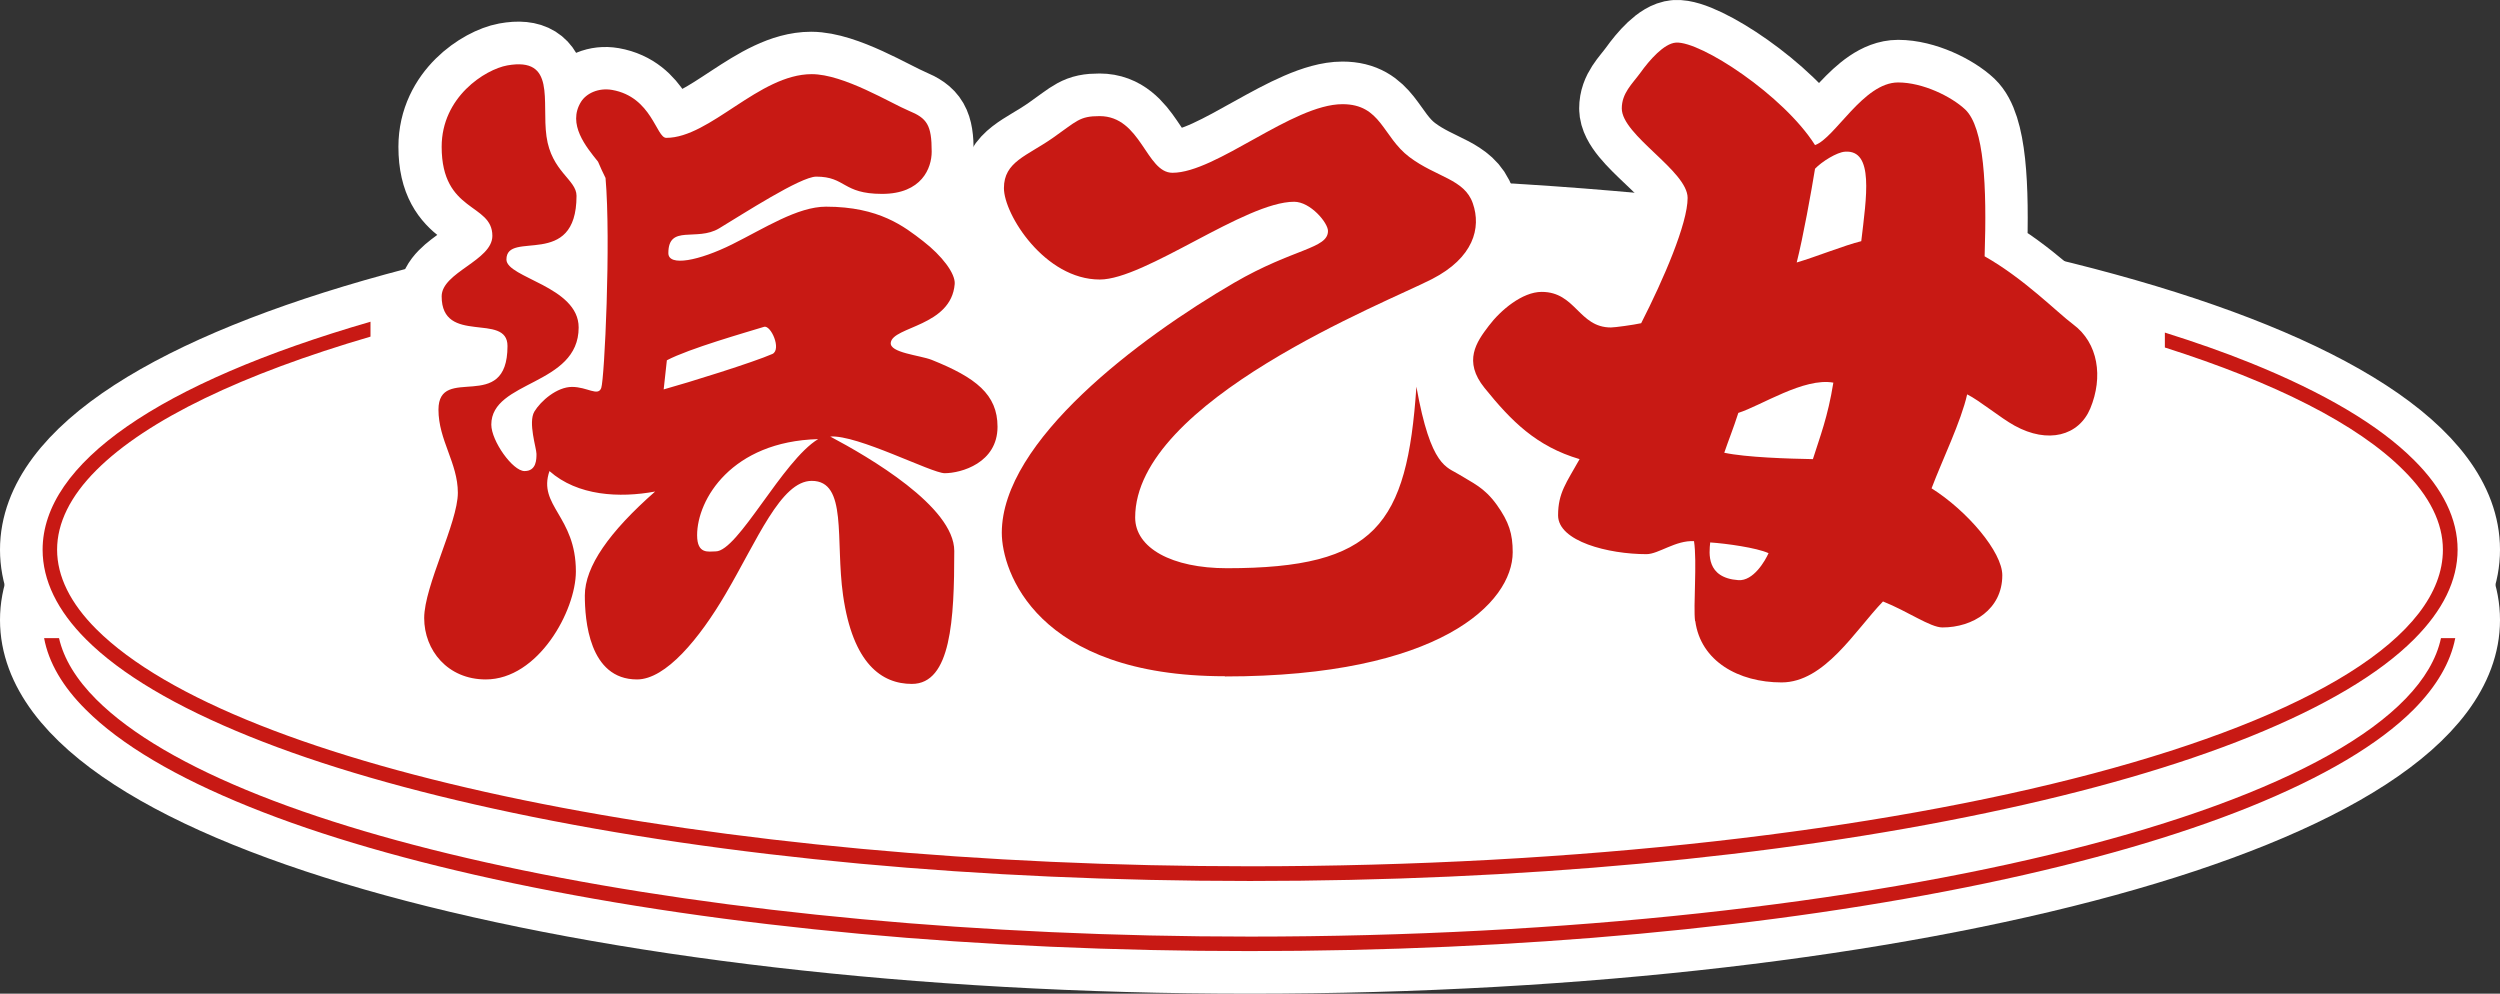
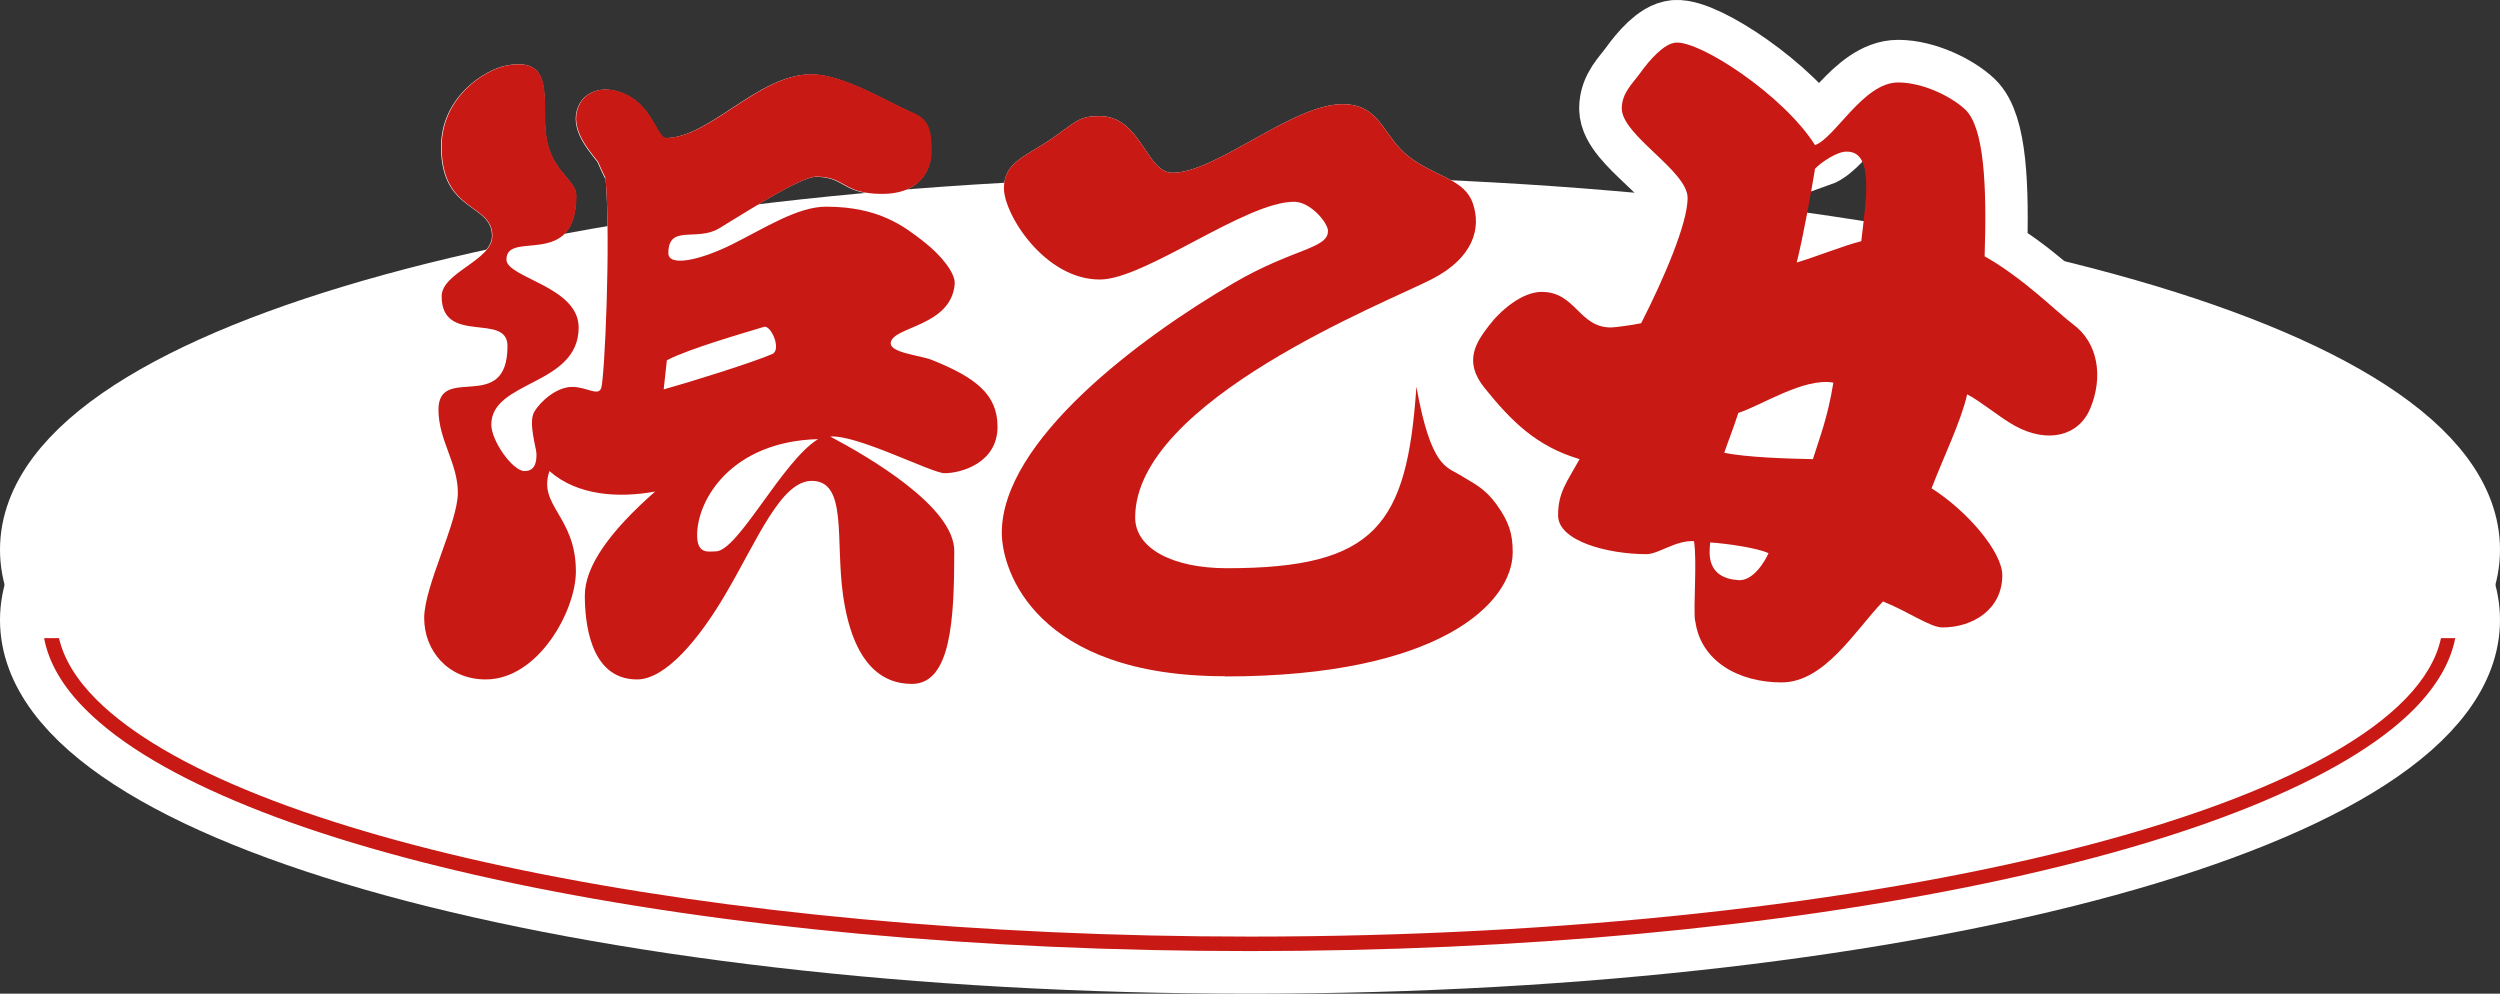
<svg xmlns="http://www.w3.org/2000/svg" id="_レイヤー_2" viewBox="0 0 117.34 46.64">
  <rect x="0" y="0" width="117.34" height="46.64" fill="#333333" stroke="none" />
  <defs>
    <style>.cls-1{fill:#c81914;}.cls-2{fill:#fff;}.cls-3{fill:none;stroke:#fff;stroke-width:4px;}</style>
  </defs>
  <g id="PC">
    <g>
      <path class="cls-2" d="m58.67,10.26C27.37,10.26,2,17.22,2,25.8s25.37,15.55,56.67,15.55,56.67-6.96,56.67-15.55-25.37-15.55-56.67-15.55" />
      <path class="cls-3" d="m58.67,10.26C27.37,10.26,2,17.22,2,25.8s25.37,15.55,56.67,15.55,56.67-6.96,56.67-15.55-25.37-15.55-56.67-15.55Z" />
      <path class="cls-2" d="m58.67,13.55C27.37,13.55,2,20.51,2,29.1s25.37,15.54,56.67,15.54,56.67-6.96,56.67-15.54-25.37-15.55-56.67-15.55" />
      <path class="cls-3" d="m58.67,13.55C27.37,13.55,2,20.51,2,29.1s25.37,15.54,56.67,15.54,56.67-6.96,56.67-15.54-25.37-15.55-56.67-15.55Z" />
      <path class="cls-2" d="m57.5,31.74c-8.88,0-10.48-4.95-10.48-6.73,0-4.31,6.44-9.14,10.91-11.74,2.79-1.62,4.4-1.59,4.4-2.43,0-.38-.82-1.37-1.59-1.37-2.29,0-7,3.65-9.12,3.65-2.58,0-4.5-3.05-4.5-4.29s1.07-1.5,2.3-2.36c1.13-.79,1.24-1.02,2.19-1.02,1.95,0,2.18,2.66,3.42,2.66,2.05,0,5.64-3.22,7.98-3.22,1.82,0,1.88,1.53,3.14,2.48,1.26.95,2.59,1.03,2.98,2.18.4,1.15.03,2.55-1.92,3.55-2.11,1.09-13.93,5.71-13.93,11.19,0,1.43,1.72,2.38,4.31,2.38,6.99,0,8.45-2.03,8.89-8.52.68,3.81,1.44,3.76,2,4.12.64.4,1.18.6,1.77,1.42.58.81.75,1.37.75,2.23,0,2.38-3.44,5.83-13.51,5.83" />
-       <path class="cls-3" d="m57.5,31.74c-8.88,0-10.48-4.95-10.48-6.73,0-4.31,6.44-9.14,10.91-11.74,2.79-1.62,4.4-1.59,4.4-2.43,0-.38-.82-1.37-1.59-1.37-2.29,0-7,3.65-9.12,3.65-2.58,0-4.5-3.05-4.5-4.29s1.07-1.5,2.3-2.36c1.13-.79,1.24-1.02,2.19-1.02,1.95,0,2.18,2.66,3.42,2.66,2.05,0,5.64-3.22,7.98-3.22,1.82,0,1.88,1.53,3.14,2.48,1.26.95,2.59,1.03,2.98,2.18.4,1.15.03,2.55-1.92,3.55-2.11,1.09-13.93,5.71-13.93,11.19,0,1.43,1.72,2.38,4.31,2.38,6.99,0,8.45-2.03,8.89-8.52.68,3.81,1.44,3.76,2,4.12.64.4,1.18.6,1.77,1.42.58.81.75,1.37.75,2.23,0,2.38-3.44,5.83-13.51,5.83Z" />
      <path class="cls-2" d="m28.42,8.33c.26,2.99-.05,9.47-.2,9.88-.15.41-.66-.05-1.37-.05s-1.46.66-1.77,1.16c-.3.51.1,1.72.1,1.98s0,.81-.56.81-1.57-1.42-1.57-2.18c0-2.08,4.1-1.82,4.1-4.56,0-1.93-3.4-2.33-3.4-3.19,0-1.41,3.29.5,3.29-2.99,0-.76-1.18-1.13-1.41-2.79-.23-1.66.46-3.75-1.84-3.33-1.03.19-3.09,1.48-3.09,3.82,0,3.11,2.39,2.63,2.39,4.18,0,1.16-2.38,1.71-2.38,2.84,0,2.31,3.09.73,3.09,2.33,0,3.24-3.25.81-3.25,2.99,0,1.43.91,2.5.91,3.9s-1.58,4.37-1.58,5.88,1.1,2.89,2.89,2.89c2.46,0,4.23-3.23,4.23-5.07,0-2.6-1.8-3.08-1.24-4.71,1.31,1.17,3.29,1.27,4.96.96-2.15,1.89-3.3,3.52-3.3,4.88,0,1.13.2,3.94,2.45,3.94,1.34,0,2.93-1.92,4.15-4,1.5-2.53,2.61-5.32,4.05-5.32,1.69,0,1.1,2.75,1.47,5.37.46,3.22,1.83,4.16,3.23,4.16,1.84,0,1.99-3.03,1.99-6.24,0-2.08-4-4.41-5.82-5.37,1.27-.1,4.76,1.72,5.37,1.72.77,0,2.48-.48,2.48-2.18,0-1.52-1.02-2.31-3.09-3.14-.56-.22-1.99-.33-1.92-.81.1-.76,2.84-.76,3-2.75.04-.49-.6-1.33-1.48-2.01-.88-.68-2.07-1.62-4.56-1.62-1.34,0-2.9,1.02-4.41,1.77-1.52.76-2.99,1.06-2.99.41,0-1.37,1.33-.53,2.38-1.16,1.13-.68,3.83-2.43,4.56-2.43,1.4,0,1.22.81,3.09.81s2.33-1.22,2.33-1.97c0-1.26-.22-1.57-1.07-1.93-.84-.35-3.06-1.72-4.56-1.72-2.48,0-4.77,2.99-6.83,2.99-.47,0-.66-1.92-2.54-2.25-.64-.11-1.2.16-1.45.56-.65,1.05.23,2.11.79,2.81.14.32.2.46.35.76" />
-       <path class="cls-3" d="m28.42,8.33c.26,2.99-.05,9.47-.2,9.88-.15.41-.66-.05-1.37-.05s-1.46.66-1.77,1.16c-.3.51.1,1.72.1,1.98s0,.81-.56.81-1.57-1.42-1.57-2.18c0-2.08,4.1-1.82,4.1-4.56,0-1.93-3.4-2.33-3.4-3.19,0-1.41,3.29.5,3.29-2.99,0-.76-1.18-1.13-1.41-2.79-.23-1.66.46-3.75-1.84-3.33-1.03.19-3.09,1.48-3.09,3.82,0,3.11,2.39,2.63,2.39,4.18,0,1.16-2.38,1.71-2.38,2.84,0,2.31,3.09.73,3.09,2.33,0,3.24-3.25.81-3.25,2.99,0,1.43.91,2.5.91,3.9s-1.58,4.37-1.58,5.88,1.1,2.89,2.89,2.89c2.46,0,4.23-3.23,4.23-5.07,0-2.6-1.8-3.08-1.24-4.71,1.31,1.17,3.29,1.27,4.96.96-2.15,1.89-3.3,3.52-3.3,4.88,0,1.13.2,3.94,2.45,3.94,1.34,0,2.93-1.92,4.15-4,1.5-2.53,2.61-5.32,4.05-5.32,1.69,0,1.1,2.75,1.47,5.37.46,3.22,1.83,4.16,3.23,4.16,1.84,0,1.99-3.03,1.99-6.24,0-2.08-4-4.41-5.82-5.37,1.27-.1,4.76,1.72,5.37,1.72.77,0,2.48-.48,2.48-2.18,0-1.52-1.02-2.31-3.09-3.14-.56-.22-1.99-.33-1.92-.81.1-.76,2.84-.76,3-2.75.04-.49-.6-1.33-1.48-2.01-.88-.68-2.07-1.62-4.56-1.62-1.34,0-2.9,1.02-4.41,1.77-1.52.76-2.99,1.06-2.99.41,0-1.37,1.33-.53,2.38-1.16,1.13-.68,3.83-2.43,4.56-2.43,1.4,0,1.22.81,3.09.81s2.33-1.22,2.33-1.97c0-1.26-.22-1.57-1.07-1.93-.84-.35-3.06-1.72-4.56-1.72-2.48,0-4.77,2.99-6.83,2.99-.47,0-.66-1.92-2.54-2.25-.64-.11-1.2.16-1.45.56-.65,1.05.23,2.11.79,2.81.14.32.2.46.35.76Z" />
-       <path class="cls-2" d="m79.57,29.15c.25,1.88,2.03,2.88,4.05,2.88s3.45-2.44,4.76-3.8c1.16.46,2.22,1.22,2.78,1.22,1.43,0,2.81-.85,2.81-2.45,0-1.09-1.63-3.01-3.31-4.08.49-1.3,1.39-3.15,1.67-4.41.57.28,1.58,1.11,2.23,1.47,1.55.86,3.01.48,3.55-.81.61-1.47.38-3.07-.81-3.95-.75-.55-2.28-2.13-4.16-3.19.11-3.33-.02-6.04-.91-6.89-.65-.61-1.99-1.27-3.14-1.27-1.63,0-2.96,2.61-3.9,2.94-1.47-2.33-5.37-4.89-6.53-4.81-.57.04-1.24.82-1.67,1.42-.38.52-.87.95-.87,1.67,0,1.26,3.09,2.93,3.09,4.2,0,1.2-1.12,3.79-2.18,5.88-.36.08-1.24.2-1.42.2-1.51,0-1.65-1.67-3.24-1.67-.92,0-1.94.86-2.49,1.59-.58.76-1.21,1.66-.2,2.91,1.26,1.56,2.43,2.74,4.46,3.34-.62,1.11-1.01,1.58-1.01,2.63,0,1.22,2.36,1.83,4.15,1.83.56,0,1.37-.66,2.23-.61.15.96-.04,3.09.05,3.75" />
+       <path class="cls-2" d="m79.57,29.15c.25,1.88,2.03,2.88,4.05,2.88s3.45-2.44,4.76-3.8" />
      <path class="cls-3" d="m79.57,29.15c.25,1.88,2.03,2.88,4.05,2.88s3.45-2.44,4.76-3.8c1.16.46,2.22,1.22,2.78,1.22,1.43,0,2.81-.85,2.81-2.45,0-1.09-1.63-3.01-3.31-4.08.49-1.3,1.39-3.15,1.67-4.41.57.28,1.58,1.11,2.23,1.47,1.55.86,3.01.48,3.55-.81.61-1.47.38-3.07-.81-3.95-.75-.55-2.28-2.13-4.16-3.19.11-3.33-.02-6.04-.91-6.89-.65-.61-1.99-1.27-3.14-1.27-1.63,0-2.96,2.61-3.9,2.94-1.47-2.33-5.37-4.89-6.53-4.81-.57.04-1.24.82-1.67,1.42-.38.52-.87.95-.87,1.67,0,1.26,3.09,2.93,3.09,4.2,0,1.2-1.12,3.79-2.18,5.88-.36.08-1.24.2-1.42.2-1.51,0-1.65-1.67-3.24-1.67-.92,0-1.94.86-2.49,1.59-.58.76-1.21,1.66-.2,2.91,1.26,1.56,2.43,2.74,4.46,3.34-.62,1.11-1.01,1.58-1.01,2.63,0,1.22,2.36,1.83,4.15,1.83.56,0,1.37-.66,2.23-.61.15.96-.04,3.09.05,3.75Z" />
      <path class="cls-1" d="m57.5,31.74c-8.88,0-10.48-4.95-10.48-6.73,0-4.31,6.44-9.14,10.91-11.74,2.79-1.62,4.4-1.59,4.4-2.43,0-.38-.82-1.37-1.59-1.37-2.29,0-7,3.65-9.12,3.65-2.58,0-4.5-3.05-4.5-4.29s1.07-1.5,2.3-2.36c1.13-.79,1.24-1.02,2.19-1.02,1.95,0,2.18,2.66,3.42,2.66,2.05,0,5.64-3.22,7.98-3.22,1.82,0,1.88,1.53,3.14,2.48,1.26.95,2.59,1.03,2.98,2.18.4,1.15.03,2.55-1.92,3.55-2.11,1.09-13.93,5.71-13.93,11.19,0,1.43,1.72,2.38,4.31,2.38,6.99,0,8.45-2.03,8.89-8.52.68,3.81,1.44,3.76,2,4.12.64.4,1.18.6,1.77,1.42.58.81.75,1.37.75,2.23,0,2.38-3.44,5.83-13.51,5.83" />
      <path class="cls-1" d="m28.42,8.33c.26,2.99-.05,9.47-.2,9.88-.15.41-.66-.05-1.37-.05s-1.47.66-1.77,1.16c-.3.51.1,1.72.1,1.98s0,.81-.56.81-1.56-1.42-1.56-2.18c0-2.08,4.1-1.82,4.1-4.56,0-1.93-3.39-2.33-3.39-3.19,0-1.41,3.29.5,3.29-2.99,0-.76-1.18-1.13-1.41-2.79-.23-1.65.46-3.74-1.84-3.33-1.04.19-3.08,1.48-3.08,3.82,0,3.11,2.38,2.63,2.38,4.18,0,1.16-2.38,1.71-2.38,2.84,0,2.31,3.09.73,3.09,2.33,0,3.24-3.24.81-3.24,2.99,0,1.43.91,2.5.91,3.9s-1.58,4.37-1.58,5.88,1.1,2.88,2.89,2.88c2.46,0,4.23-3.22,4.23-5.07,0-2.6-1.8-3.08-1.24-4.71,1.32,1.17,3.29,1.27,4.96.96-2.15,1.89-3.3,3.52-3.3,4.88,0,1.13.19,3.94,2.45,3.94,1.35,0,2.93-1.92,4.15-4,1.49-2.53,2.6-5.32,4.05-5.32,1.69,0,1.1,2.75,1.47,5.37.46,3.22,1.82,4.16,3.23,4.16,1.84,0,1.99-3.03,1.99-6.24,0-2.08-4.01-4.41-5.82-5.37,1.26-.1,4.76,1.72,5.37,1.72.77,0,2.48-.48,2.48-2.18,0-1.52-1.02-2.31-3.09-3.14-.56-.22-1.99-.33-1.92-.81.1-.76,2.84-.76,3-2.75.04-.49-.6-1.33-1.48-2.01-.88-.68-2.06-1.62-4.56-1.62-1.34,0-2.9,1.02-4.41,1.77-1.53.76-2.99,1.06-2.99.41,0-1.37,1.33-.53,2.38-1.16,1.13-.68,3.83-2.43,4.56-2.43,1.4,0,1.22.81,3.09.81s2.33-1.22,2.33-1.98c0-1.26-.22-1.57-1.07-1.92-.84-.35-3.06-1.72-4.56-1.72-2.47,0-4.77,2.99-6.83,2.99-.47,0-.67-1.92-2.54-2.25-.64-.11-1.21.16-1.46.56-.65,1.05.24,2.11.8,2.81.14.32.2.46.35.76m2.73,9.93l.15-1.37c1.04-.55,3.72-1.31,4.56-1.57.32-.1.83,1.05.4,1.27-.88.39-3.96,1.35-5.12,1.67m2.44,7.6c-.32,0-.86.15-.86-.76,0-1.68,1.62-4.4,5.68-4.51-1.67,1.01-3.76,5.27-4.81,5.27" />
      <path class="cls-1" d="m79.57,29.15c.25,1.88,2.03,2.88,4.05,2.88s3.45-2.44,4.76-3.8c1.16.46,2.22,1.22,2.79,1.22,1.43,0,2.81-.85,2.81-2.45,0-1.09-1.64-3.02-3.32-4.08.49-1.3,1.39-3.15,1.67-4.41.57.28,1.57,1.11,2.23,1.47,1.56.86,3.01.48,3.55-.81.61-1.47.38-3.07-.81-3.95-.74-.55-2.28-2.13-4.15-3.19.11-3.33-.02-6.04-.91-6.89-.65-.61-1.99-1.27-3.15-1.27-1.63,0-2.96,2.61-3.9,2.94-1.47-2.33-5.37-4.89-6.53-4.81-.56.04-1.24.82-1.67,1.42-.38.52-.87.95-.87,1.67,0,1.26,3.09,2.93,3.09,4.2,0,1.2-1.12,3.8-2.18,5.88-.36.08-1.24.2-1.42.2-1.51,0-1.65-1.67-3.25-1.67-.91,0-1.93.86-2.48,1.59-.58.76-1.22,1.66-.2,2.92,1.26,1.56,2.43,2.74,4.46,3.34-.62,1.11-1.01,1.58-1.01,2.64,0,1.22,2.36,1.82,4.15,1.82.56,0,1.37-.66,2.23-.61.15.96-.04,3.08.05,3.75m5.53-7.6c-1.13-.02-3.13-.08-4.16-.3.2-.59.43-1.15.66-1.87,1.07-.34,3.08-1.67,4.46-1.42-.26,1.62-.63,2.54-.96,3.59m2.27-10.23c-.78.19-2.14.74-3.03,1,.3-1.18.69-3.35.86-4.4.31-.33,1.03-.78,1.41-.8,1.37-.1,1,2.15.76,4.2m-4.35,14.64c-.16.36-.71,1.32-1.42,1.27-1.52-.11-1.37-1.27-1.32-1.77.76.05,2.18.25,2.73.5" />
-       <path class="cls-1" d="m113.3,21.59c-1.63-1.63-4.21-3.16-7.68-4.56-1.24-.5-2.58-.97-4.01-1.42v.7c5.15,1.64,9.04,3.59,11.2,5.76,1.23,1.22,1.85,2.48,1.85,3.73,0,8.2-25.11,14.86-55.99,14.86-25.33,0-47.59-4.58-54.15-11.13-1.22-1.22-1.84-2.48-1.84-3.73s.62-2.51,1.84-3.73c2.39-2.39,6.89-4.52,12.87-6.27v-.7C7.45,17.98,2,21.75,2,25.8c0,1.44.69,2.86,2.04,4.21,1.63,1.63,4.21,3.16,7.68,4.56,3.39,1.37,7.55,2.57,12.35,3.58,9.97,2.1,21.94,3.2,34.6,3.2s24.62-1.1,34.59-3.2c4.81-1.01,8.96-2.21,12.36-3.58,3.46-1.4,6.05-2.93,7.68-4.56,1.36-1.36,2.05-2.77,2.05-4.21s-.69-2.86-2.05-4.21" />
      <path class="cls-1" d="m114.57,29.95c-1.66,7.8-26.1,14.01-55.9,14.01-25.33,0-47.59-4.58-54.15-11.13-.94-.94-1.53-1.91-1.75-2.88h-.7c.21,1.14.87,2.28,1.96,3.36,1.63,1.63,4.21,3.16,7.68,4.56,3.39,1.37,7.55,2.57,12.35,3.58,9.97,2.09,21.94,3.19,34.59,3.19s24.62-1.1,34.59-3.19c4.81-1.01,8.96-2.21,12.36-3.58,3.46-1.4,6.05-2.93,7.68-4.56,1.08-1.09,1.74-2.22,1.96-3.36h-.69Z" />
    </g>
  </g>
</svg>